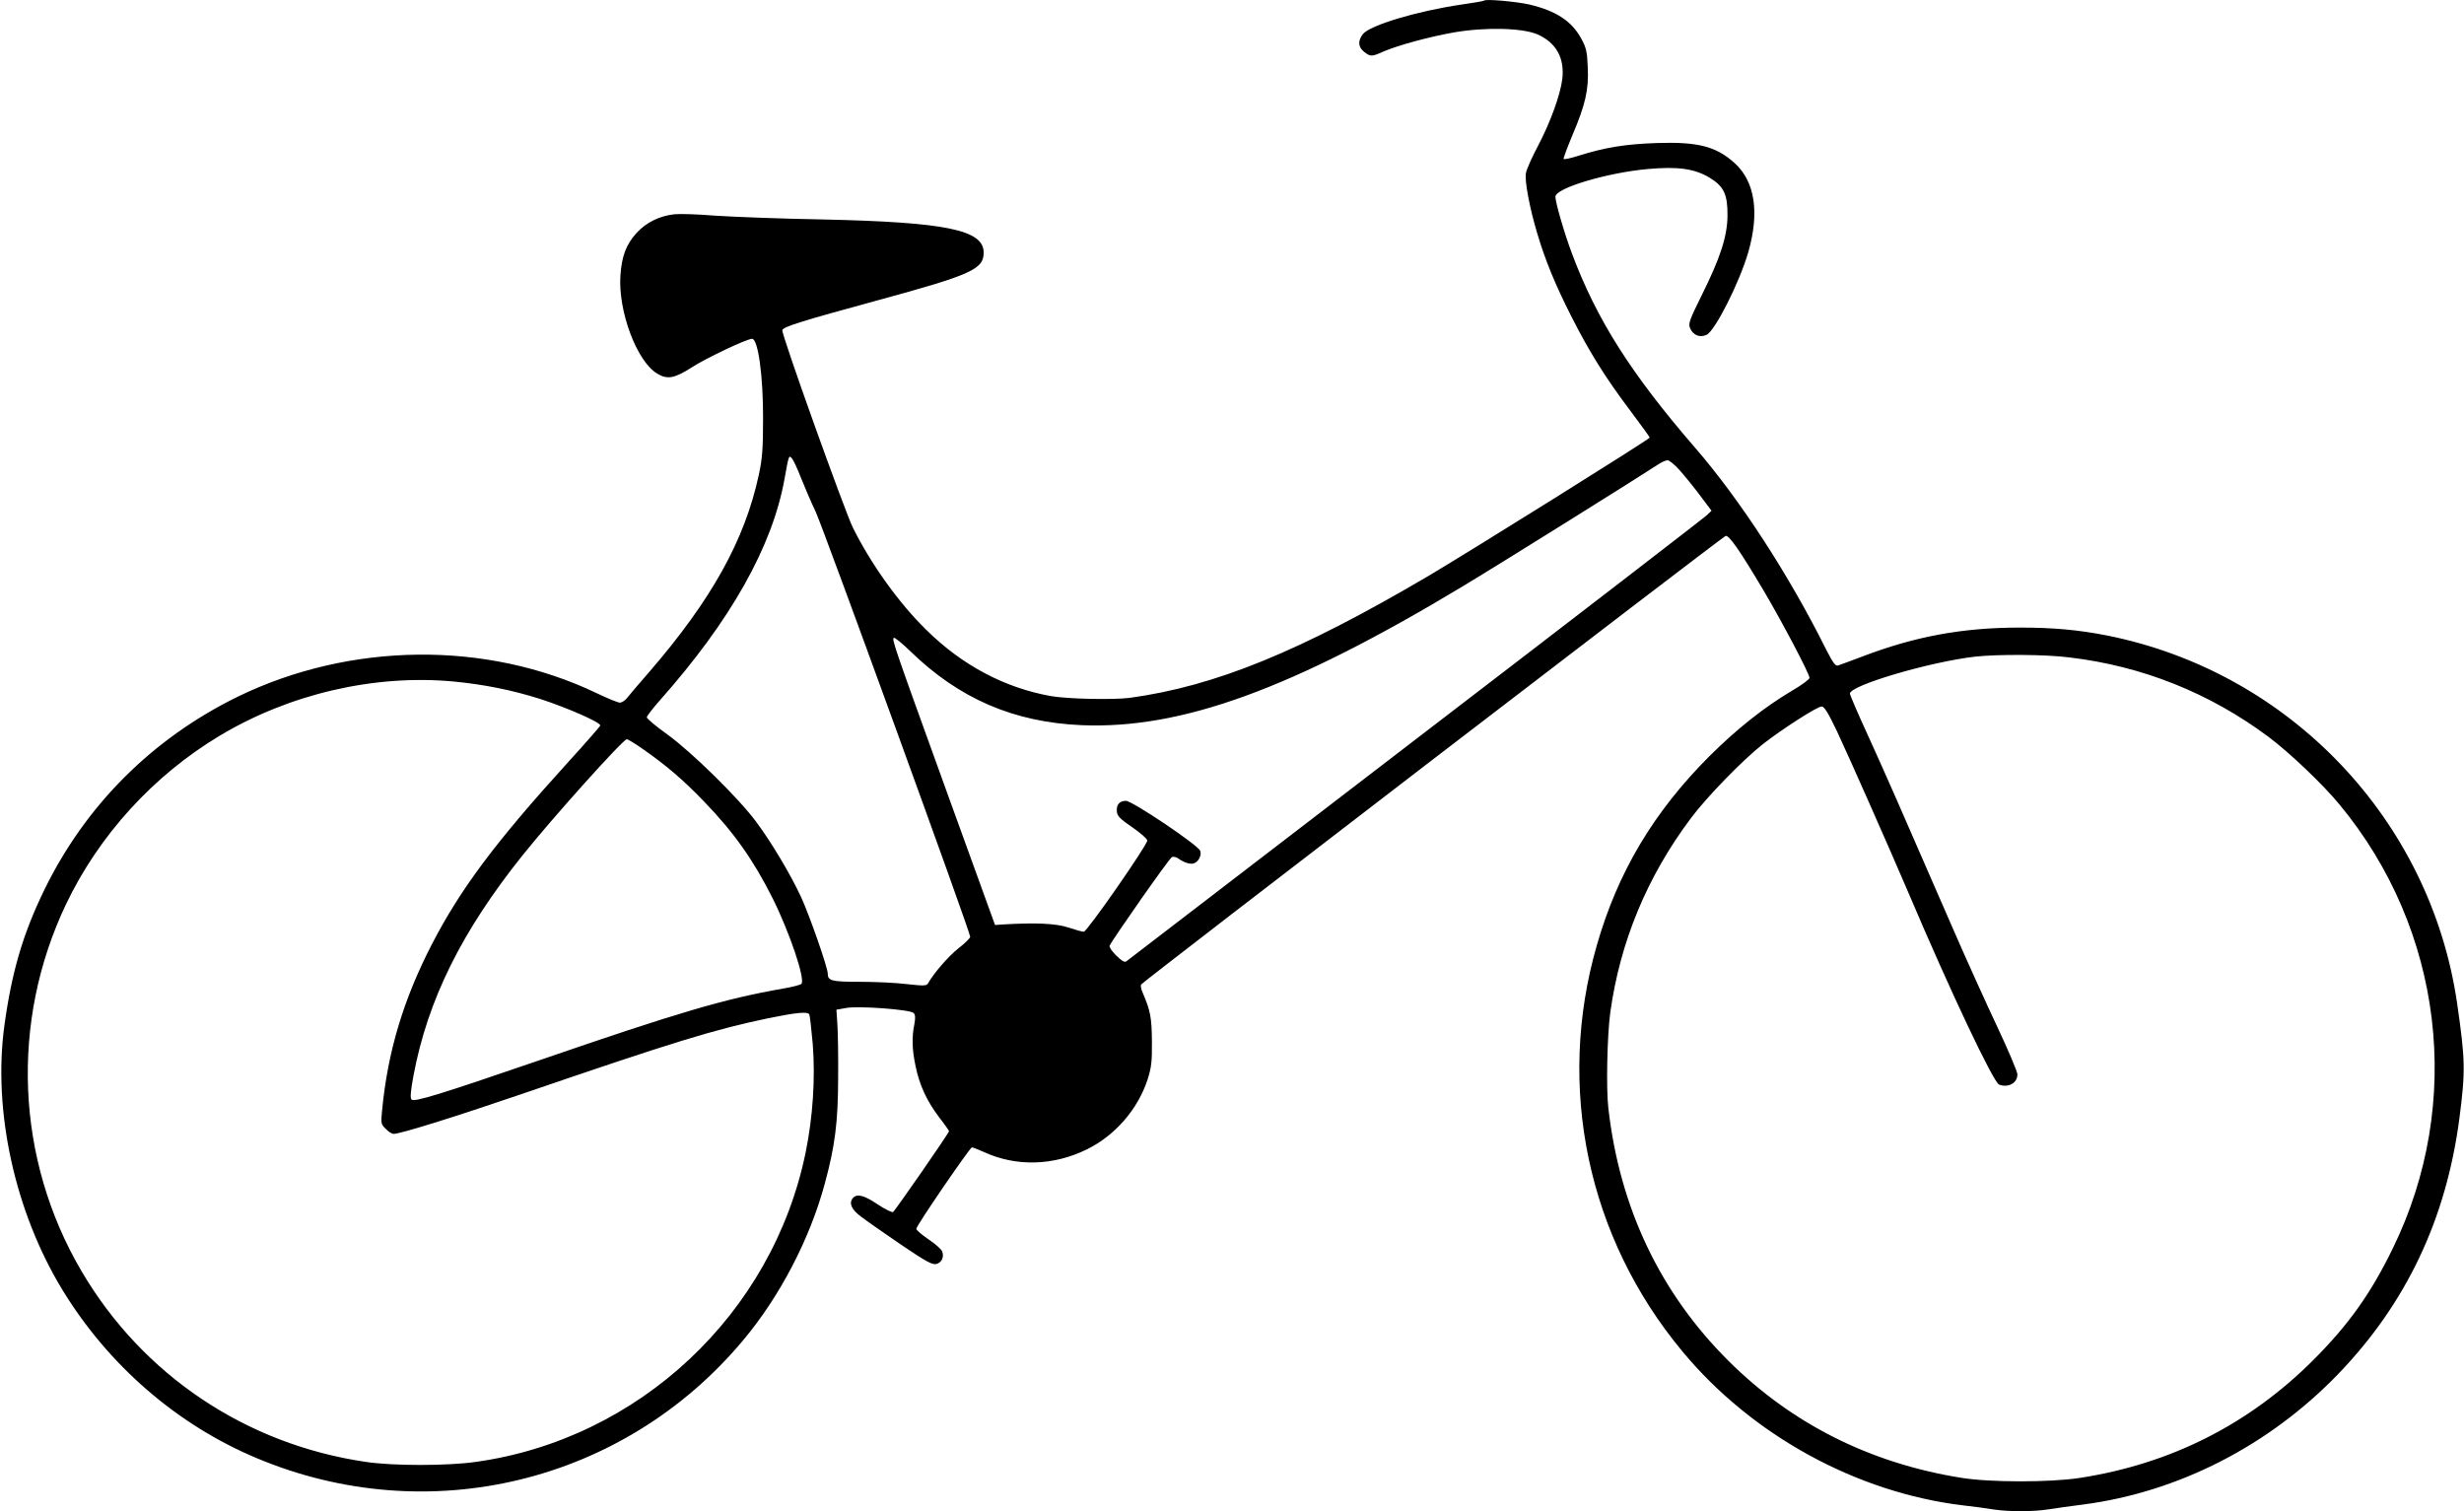
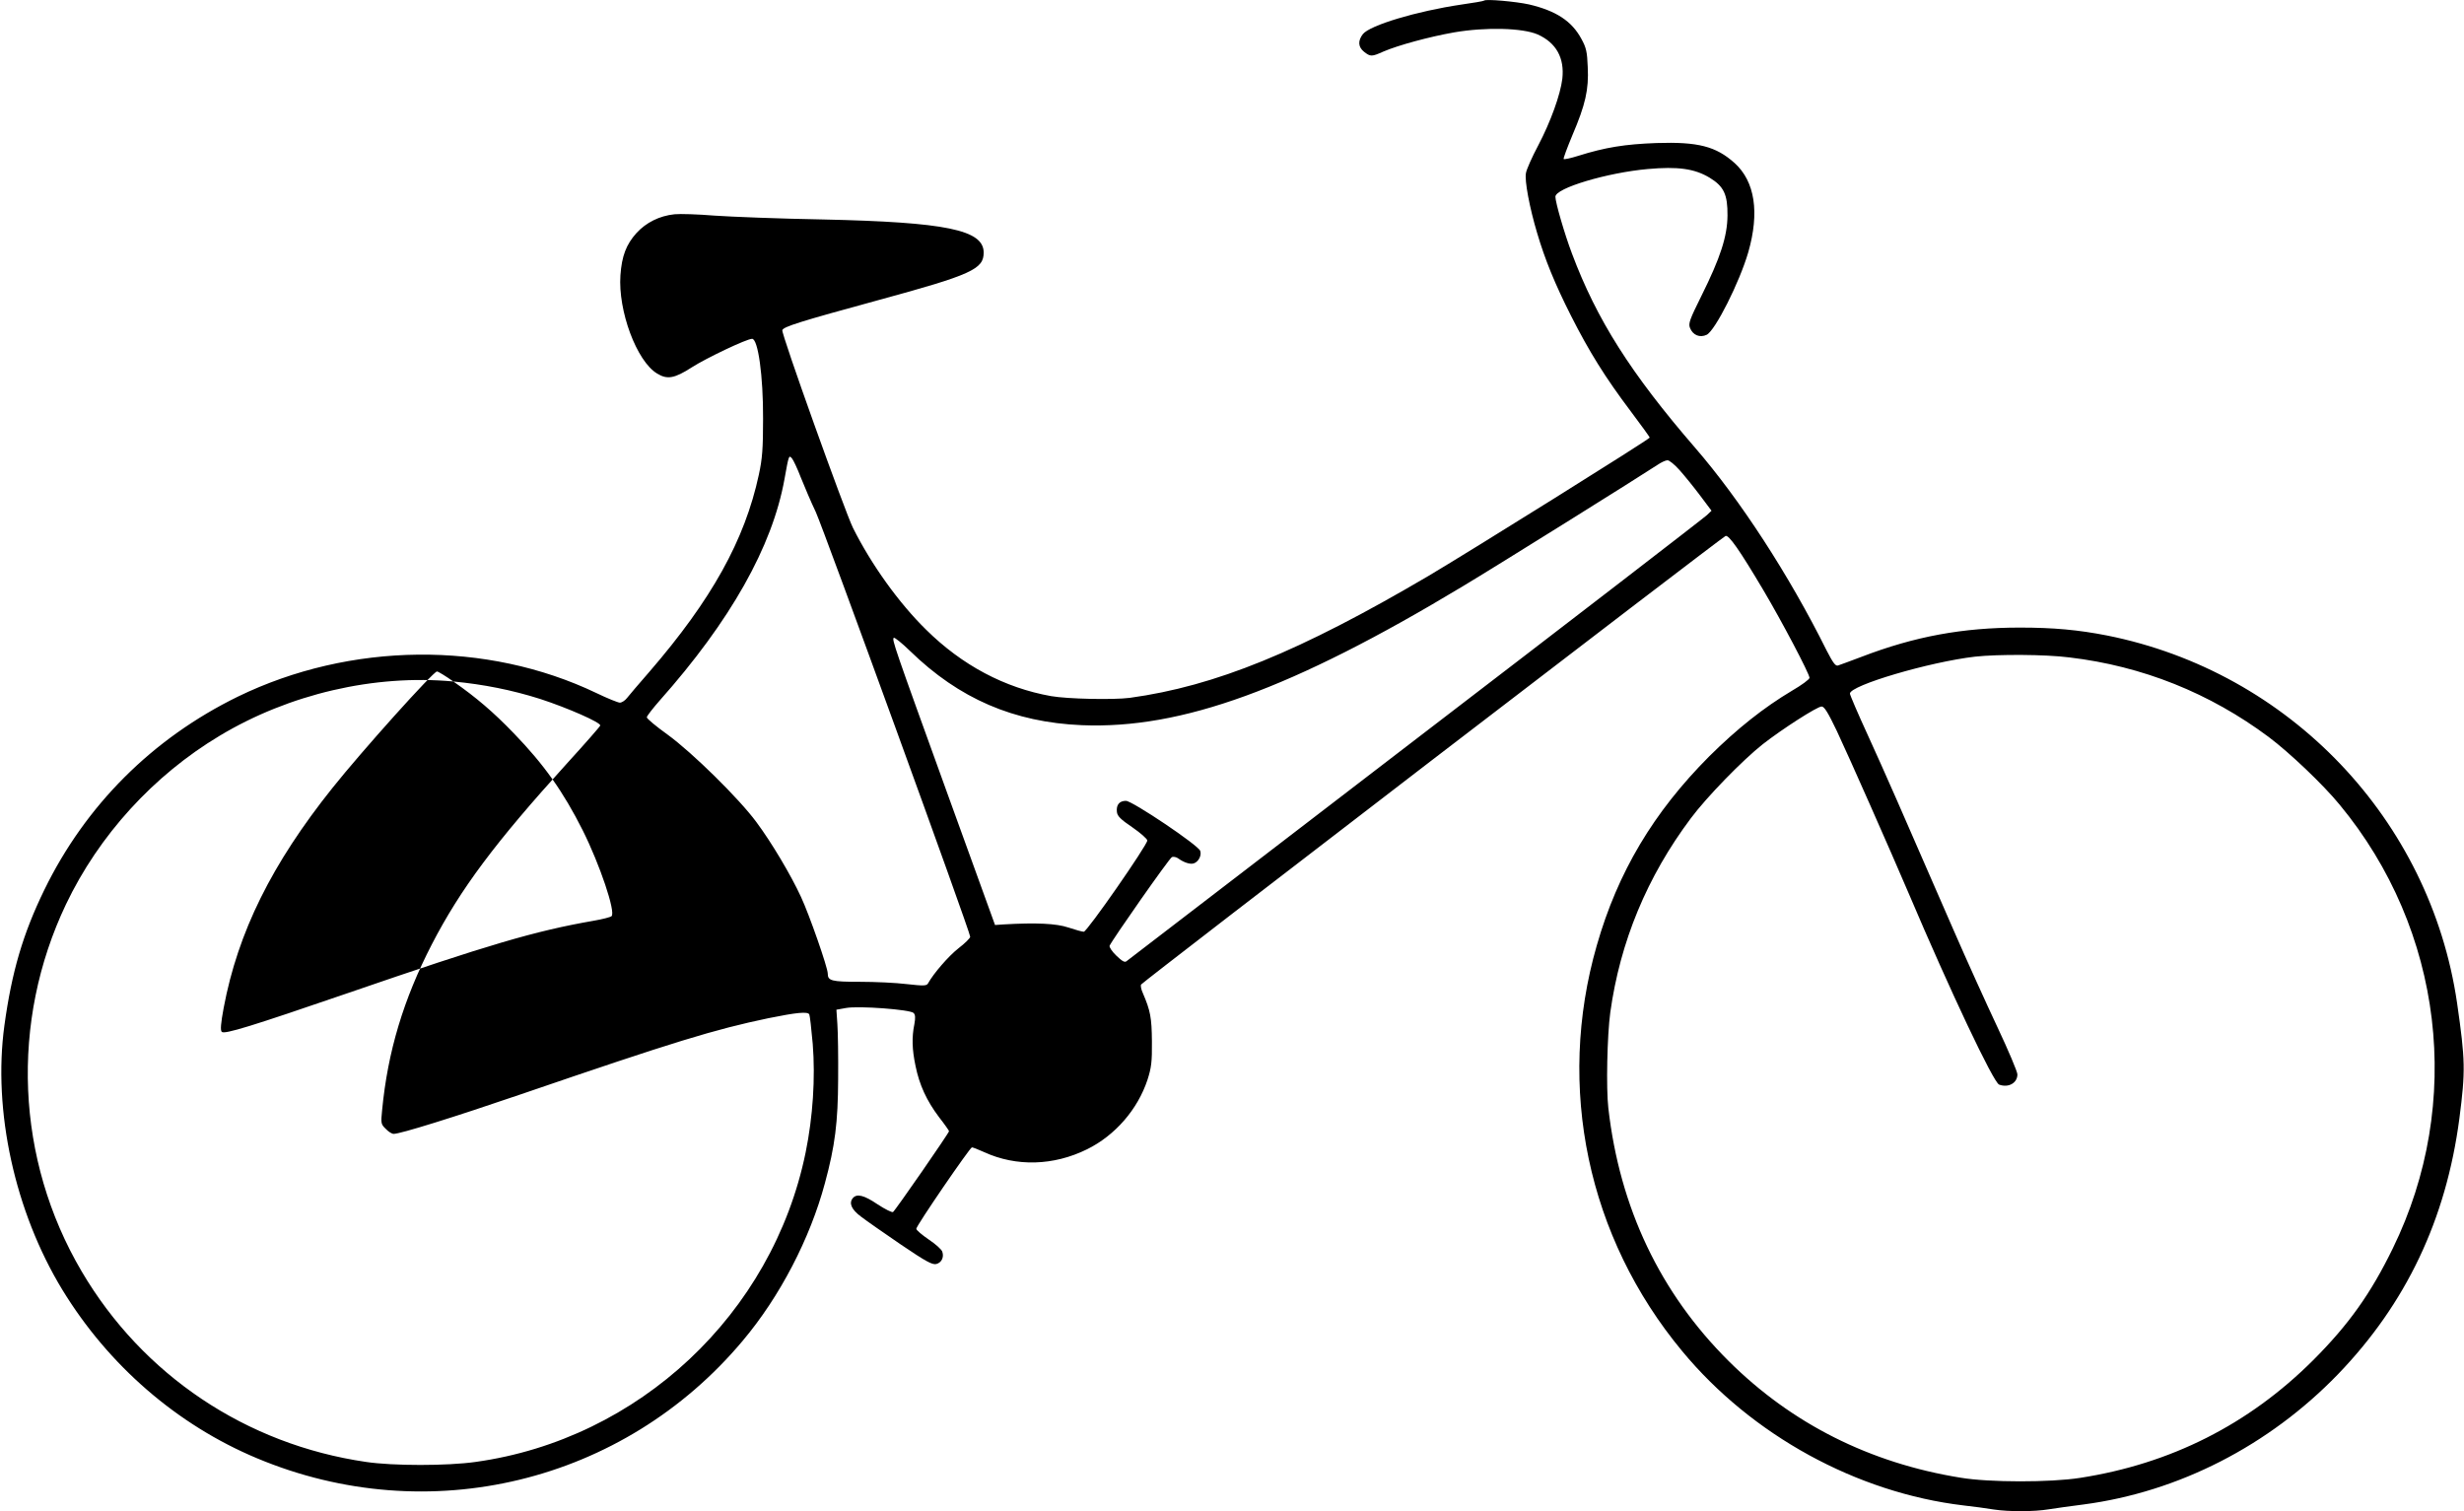
<svg xmlns="http://www.w3.org/2000/svg" version="1.0" width="1280pt" height="785pt" viewBox="0 0 1280 785" preserveAspectRatio="xMidYMid meet">
  <g transform="translate(0,785) scale(0.1,-0.1)" fill="#000000" stroke="none">
-     <path d="M7710 7847 c-3 -3 -57 -12 -120 -21 -230 -34 -473 -107 -510 -153 -27 -35 -25 -67 6 -92 33 -26 40 -26 100 1 77 33 238 77 369 100 164 28 355 23 433 -11 96 -43 140 -122 128 -230 -10 -83 -61 -224 -125 -346 -32 -60 -61 -125 -64 -144 -8 -38 19 -181 58 -311 41 -139 93 -266 176 -430 94 -186 178 -321 310 -496 54 -72 99 -134 99 -137 0 -8 -927 -587 -1150 -719 -670 -394 -1107 -572 -1551 -633 -86 -11 -323 -6 -409 9 -241 43 -462 160 -649 345 -142 139 -285 339 -380 529 -42 85 -374 1011 -367 1027 6 18 92 45 499 156 485 132 547 161 547 247 0 118 -196 158 -835 172 -225 4 -479 14 -564 20 -85 7 -178 10 -207 7 -78 -8 -148 -43 -198 -98 -53 -59 -76 -119 -83 -219 -13 -184 84 -446 190 -510 53 -33 91 -26 181 32 75 48 285 148 313 148 31 0 58 -194 57 -415 0 -156 -4 -208 -22 -291 -73 -340 -246 -650 -568 -1023 -55 -63 -107 -124 -117 -137 -10 -13 -27 -24 -37 -24 -9 0 -64 22 -122 50 -571 273 -1279 265 -1863 -19 -443 -217 -790 -563 -1005 -1004 -111 -228 -169 -426 -207 -703 -61 -444 54 -968 301 -1374 240 -393 597 -702 1011 -875 890 -373 1904 -128 2523 610 193 229 350 531 427 818 53 195 68 317 69 542 1 116 -1 244 -4 285 l-5 75 50 9 c65 12 333 -8 351 -26 9 -9 10 -25 4 -58 -14 -68 -12 -132 6 -217 20 -99 58 -181 122 -266 29 -37 52 -70 52 -73 0 -9 -280 -413 -291 -420 -6 -3 -42 15 -80 40 -71 48 -108 57 -129 32 -21 -26 -7 -59 43 -96 26 -20 119 -85 207 -145 130 -88 163 -106 184 -101 27 7 41 35 31 64 -3 11 -34 39 -70 63 -35 24 -65 49 -65 56 0 16 279 423 289 423 5 0 33 -11 64 -25 166 -76 360 -71 534 15 146 72 263 207 314 361 20 63 24 92 23 199 -1 124 -8 160 -47 251 -9 19 -13 40 -9 45 9 15 3017 2323 3036 2330 17 6 72 -72 196 -281 96 -162 240 -435 240 -456 0 -8 -41 -38 -91 -67 -146 -87 -285 -197 -430 -341 -289 -290 -475 -601 -584 -982 -212 -736 -48 -1516 444 -2108 361 -436 906 -735 1461 -801 52 -6 122 -15 156 -21 79 -12 210 -12 288 1 33 5 114 17 180 25 493 65 962 305 1321 676 354 367 562 804 631 1329 32 248 31 301 -12 600 -139 952 -870 1720 -1819 1909 -148 29 -276 41 -452 41 -298 0 -547 -46 -823 -152 -58 -22 -113 -42 -122 -45 -13 -4 -26 14 -59 78 -195 392 -450 784 -684 1054 -333 385 -511 666 -639 1008 -39 103 -86 266 -86 295 0 45 269 125 480 144 156 14 243 2 321 -45 74 -45 94 -87 93 -197 -1 -108 -37 -219 -135 -416 -61 -123 -69 -144 -60 -167 15 -38 51 -53 87 -36 44 22 170 271 216 429 59 206 35 367 -71 463 -97 87 -190 111 -406 104 -163 -6 -265 -22 -408 -67 -38 -12 -71 -19 -74 -16 -3 2 18 58 45 123 68 159 86 238 80 355 -3 79 -8 101 -33 146 -50 93 -132 146 -272 179 -68 15 -224 29 -233 20z m-3550 -2477 c19 -47 53 -128 78 -180 42 -92 802 -2181 802 -2206 0 -7 -27 -34 -61 -60 -52 -41 -129 -130 -158 -182 -7 -13 -21 -14 -110 -4 -56 7 -166 12 -244 12 -148 0 -167 5 -167 43 0 31 -96 306 -139 398 -52 113 -153 283 -232 389 -90 122 -333 361 -461 454 -60 43 -108 83 -108 90 0 6 30 45 66 86 369 415 586 801 649 1150 23 128 23 127 39 109 7 -8 28 -52 46 -99z m4565 38 c25 -28 73 -87 106 -131 l60 -80 -23 -22 c-13 -13 -693 -537 -1513 -1165 -819 -629 -1496 -1147 -1503 -1153 -9 -8 -23 0 -53 29 -22 21 -37 44 -35 51 12 29 311 456 324 461 8 3 22 0 31 -6 30 -22 63 -33 82 -27 25 8 42 41 34 65 -9 29 -353 260 -386 260 -34 0 -51 -21 -47 -57 2 -22 19 -39 81 -81 42 -29 77 -60 77 -68 0 -24 -313 -474 -330 -474 -8 0 -44 10 -80 22 -63 21 -166 26 -338 16 l-43 -3 -250 690 c-276 763 -286 792 -276 802 4 3 42 -27 85 -69 255 -248 539 -370 892 -385 518 -21 1091 187 1978 721 169 101 923 572 1012 631 19 13 42 24 52 24 9 1 37 -22 63 -51z m2025 -973 c380 -45 729 -185 1035 -413 107 -80 283 -247 369 -352 538 -650 646 -1549 276 -2305 -114 -234 -229 -396 -414 -581 -334 -333 -739 -538 -1211 -611 -154 -24 -471 -24 -620 1 -472 76 -878 281 -1205 606 -356 354 -566 796 -625 1314 -12 104 -6 377 10 496 51 368 191 706 419 1010 82 110 268 301 373 384 101 79 283 196 306 196 14 0 33 -31 79 -127 64 -136 277 -618 373 -843 218 -513 440 -982 470 -994 48 -18 95 8 95 53 0 14 -47 125 -104 246 -57 121 -159 346 -226 500 -285 655 -358 821 -446 1014 -52 113 -94 211 -94 218 0 43 415 165 650 192 119 13 365 12 490 -4z m-8395 -125 c157 -15 304 -44 452 -91 141 -46 317 -123 311 -138 -1 -5 -79 -94 -173 -197 -374 -412 -553 -652 -702 -940 -147 -285 -229 -557 -258 -861 -7 -68 -6 -73 19 -97 14 -15 32 -26 41 -26 35 0 311 86 662 206 800 274 1003 336 1285 395 148 30 203 35 212 20 3 -5 11 -74 18 -154 14 -176 1 -378 -37 -564 -172 -838 -866 -1489 -1714 -1607 -147 -21 -430 -21 -570 0 -623 91 -1160 451 -1477 990 -342 581 -372 1296 -81 1907 171 358 454 669 798 875 361 217 804 320 1214 282z m986 -352 c119 -83 207 -158 314 -269 157 -162 258 -305 358 -504 89 -178 172 -424 150 -446 -5 -5 -47 -16 -94 -24 -304 -53 -542 -123 -1274 -375 -504 -173 -643 -216 -657 -202 -8 8 -5 44 10 125 74 393 250 748 565 1142 153 192 524 605 543 605 6 0 44 -23 85 -52z" />
+     <path d="M7710 7847 c-3 -3 -57 -12 -120 -21 -230 -34 -473 -107 -510 -153 -27 -35 -25 -67 6 -92 33 -26 40 -26 100 1 77 33 238 77 369 100 164 28 355 23 433 -11 96 -43 140 -122 128 -230 -10 -83 -61 -224 -125 -346 -32 -60 -61 -125 -64 -144 -8 -38 19 -181 58 -311 41 -139 93 -266 176 -430 94 -186 178 -321 310 -496 54 -72 99 -134 99 -137 0 -8 -927 -587 -1150 -719 -670 -394 -1107 -572 -1551 -633 -86 -11 -323 -6 -409 9 -241 43 -462 160 -649 345 -142 139 -285 339 -380 529 -42 85 -374 1011 -367 1027 6 18 92 45 499 156 485 132 547 161 547 247 0 118 -196 158 -835 172 -225 4 -479 14 -564 20 -85 7 -178 10 -207 7 -78 -8 -148 -43 -198 -98 -53 -59 -76 -119 -83 -219 -13 -184 84 -446 190 -510 53 -33 91 -26 181 32 75 48 285 148 313 148 31 0 58 -194 57 -415 0 -156 -4 -208 -22 -291 -73 -340 -246 -650 -568 -1023 -55 -63 -107 -124 -117 -137 -10 -13 -27 -24 -37 -24 -9 0 -64 22 -122 50 -571 273 -1279 265 -1863 -19 -443 -217 -790 -563 -1005 -1004 -111 -228 -169 -426 -207 -703 -61 -444 54 -968 301 -1374 240 -393 597 -702 1011 -875 890 -373 1904 -128 2523 610 193 229 350 531 427 818 53 195 68 317 69 542 1 116 -1 244 -4 285 l-5 75 50 9 c65 12 333 -8 351 -26 9 -9 10 -25 4 -58 -14 -68 -12 -132 6 -217 20 -99 58 -181 122 -266 29 -37 52 -70 52 -73 0 -9 -280 -413 -291 -420 -6 -3 -42 15 -80 40 -71 48 -108 57 -129 32 -21 -26 -7 -59 43 -96 26 -20 119 -85 207 -145 130 -88 163 -106 184 -101 27 7 41 35 31 64 -3 11 -34 39 -70 63 -35 24 -65 49 -65 56 0 16 279 423 289 423 5 0 33 -11 64 -25 166 -76 360 -71 534 15 146 72 263 207 314 361 20 63 24 92 23 199 -1 124 -8 160 -47 251 -9 19 -13 40 -9 45 9 15 3017 2323 3036 2330 17 6 72 -72 196 -281 96 -162 240 -435 240 -456 0 -8 -41 -38 -91 -67 -146 -87 -285 -197 -430 -341 -289 -290 -475 -601 -584 -982 -212 -736 -48 -1516 444 -2108 361 -436 906 -735 1461 -801 52 -6 122 -15 156 -21 79 -12 210 -12 288 1 33 5 114 17 180 25 493 65 962 305 1321 676 354 367 562 804 631 1329 32 248 31 301 -12 600 -139 952 -870 1720 -1819 1909 -148 29 -276 41 -452 41 -298 0 -547 -46 -823 -152 -58 -22 -113 -42 -122 -45 -13 -4 -26 14 -59 78 -195 392 -450 784 -684 1054 -333 385 -511 666 -639 1008 -39 103 -86 266 -86 295 0 45 269 125 480 144 156 14 243 2 321 -45 74 -45 94 -87 93 -197 -1 -108 -37 -219 -135 -416 -61 -123 -69 -144 -60 -167 15 -38 51 -53 87 -36 44 22 170 271 216 429 59 206 35 367 -71 463 -97 87 -190 111 -406 104 -163 -6 -265 -22 -408 -67 -38 -12 -71 -19 -74 -16 -3 2 18 58 45 123 68 159 86 238 80 355 -3 79 -8 101 -33 146 -50 93 -132 146 -272 179 -68 15 -224 29 -233 20z m-3550 -2477 c19 -47 53 -128 78 -180 42 -92 802 -2181 802 -2206 0 -7 -27 -34 -61 -60 -52 -41 -129 -130 -158 -182 -7 -13 -21 -14 -110 -4 -56 7 -166 12 -244 12 -148 0 -167 5 -167 43 0 31 -96 306 -139 398 -52 113 -153 283 -232 389 -90 122 -333 361 -461 454 -60 43 -108 83 -108 90 0 6 30 45 66 86 369 415 586 801 649 1150 23 128 23 127 39 109 7 -8 28 -52 46 -99z m4565 38 c25 -28 73 -87 106 -131 l60 -80 -23 -22 c-13 -13 -693 -537 -1513 -1165 -819 -629 -1496 -1147 -1503 -1153 -9 -8 -23 0 -53 29 -22 21 -37 44 -35 51 12 29 311 456 324 461 8 3 22 0 31 -6 30 -22 63 -33 82 -27 25 8 42 41 34 65 -9 29 -353 260 -386 260 -34 0 -51 -21 -47 -57 2 -22 19 -39 81 -81 42 -29 77 -60 77 -68 0 -24 -313 -474 -330 -474 -8 0 -44 10 -80 22 -63 21 -166 26 -338 16 l-43 -3 -250 690 c-276 763 -286 792 -276 802 4 3 42 -27 85 -69 255 -248 539 -370 892 -385 518 -21 1091 187 1978 721 169 101 923 572 1012 631 19 13 42 24 52 24 9 1 37 -22 63 -51z m2025 -973 c380 -45 729 -185 1035 -413 107 -80 283 -247 369 -352 538 -650 646 -1549 276 -2305 -114 -234 -229 -396 -414 -581 -334 -333 -739 -538 -1211 -611 -154 -24 -471 -24 -620 1 -472 76 -878 281 -1205 606 -356 354 -566 796 -625 1314 -12 104 -6 377 10 496 51 368 191 706 419 1010 82 110 268 301 373 384 101 79 283 196 306 196 14 0 33 -31 79 -127 64 -136 277 -618 373 -843 218 -513 440 -982 470 -994 48 -18 95 8 95 53 0 14 -47 125 -104 246 -57 121 -159 346 -226 500 -285 655 -358 821 -446 1014 -52 113 -94 211 -94 218 0 43 415 165 650 192 119 13 365 12 490 -4z m-8395 -125 c157 -15 304 -44 452 -91 141 -46 317 -123 311 -138 -1 -5 -79 -94 -173 -197 -374 -412 -553 -652 -702 -940 -147 -285 -229 -557 -258 -861 -7 -68 -6 -73 19 -97 14 -15 32 -26 41 -26 35 0 311 86 662 206 800 274 1003 336 1285 395 148 30 203 35 212 20 3 -5 11 -74 18 -154 14 -176 1 -378 -37 -564 -172 -838 -866 -1489 -1714 -1607 -147 -21 -430 -21 -570 0 -623 91 -1160 451 -1477 990 -342 581 -372 1296 -81 1907 171 358 454 669 798 875 361 217 804 320 1214 282z c119 -83 207 -158 314 -269 157 -162 258 -305 358 -504 89 -178 172 -424 150 -446 -5 -5 -47 -16 -94 -24 -304 -53 -542 -123 -1274 -375 -504 -173 -643 -216 -657 -202 -8 8 -5 44 10 125 74 393 250 748 565 1142 153 192 524 605 543 605 6 0 44 -23 85 -52z" />
  </g>
</svg>